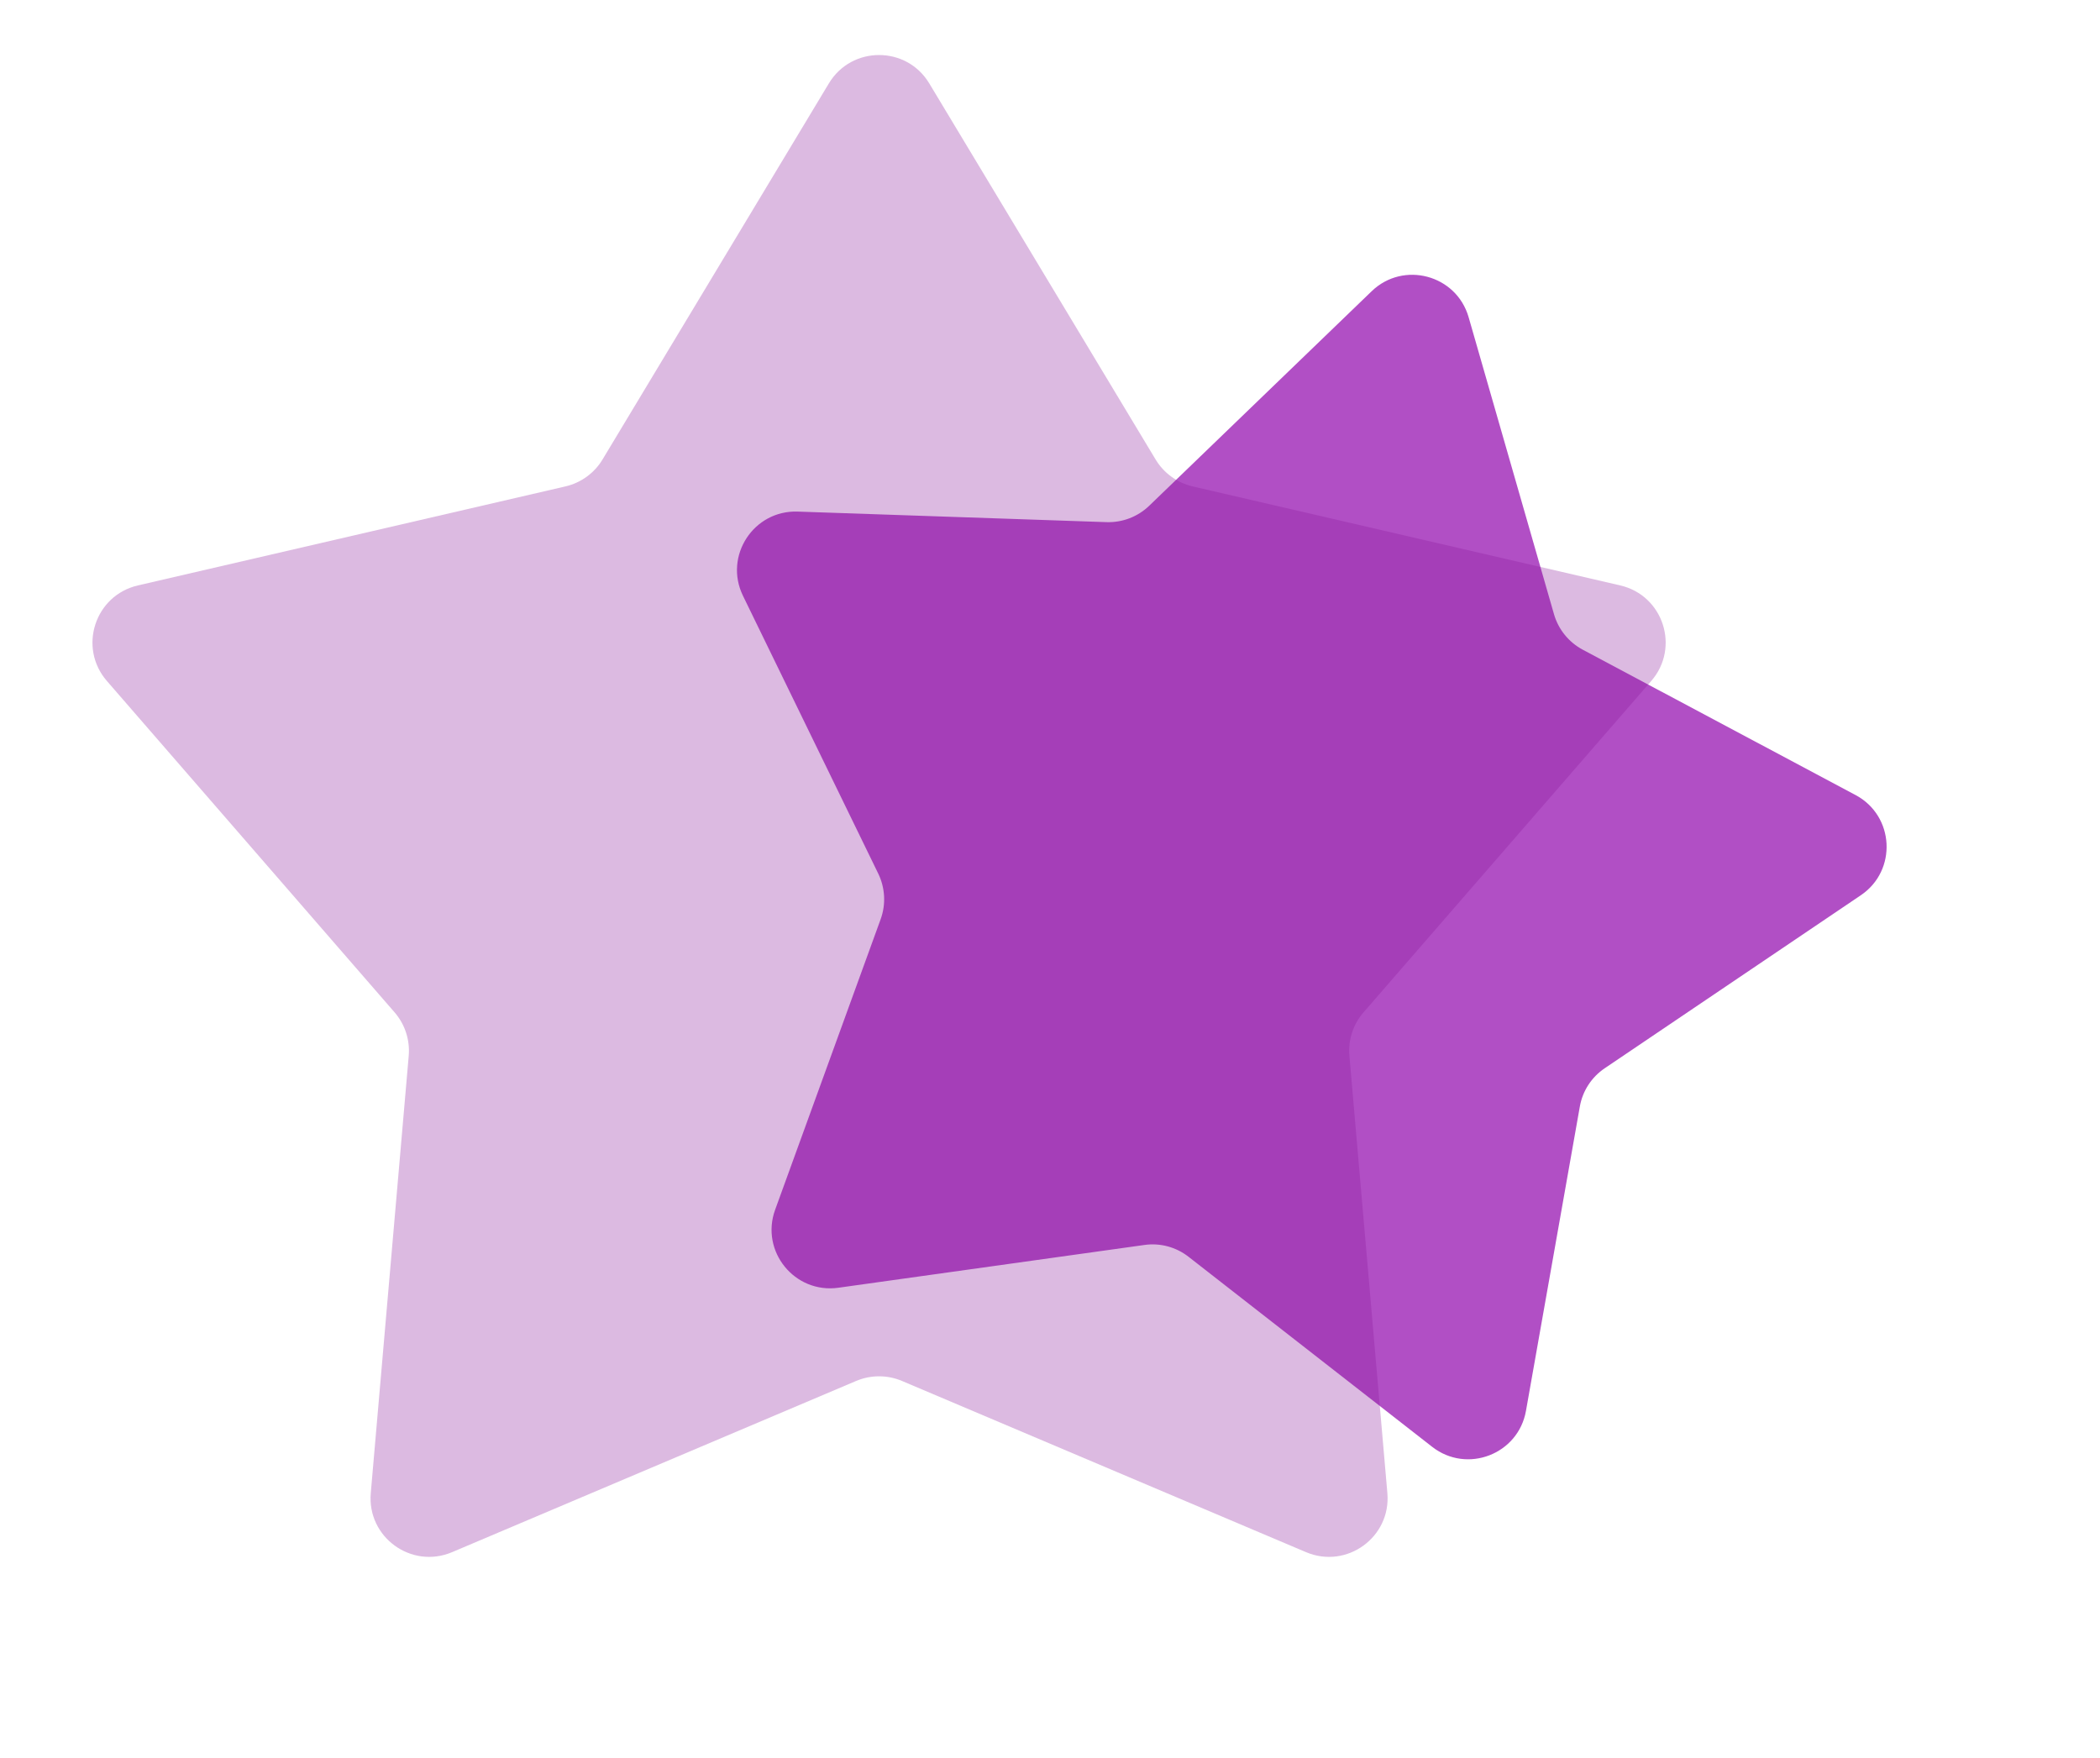
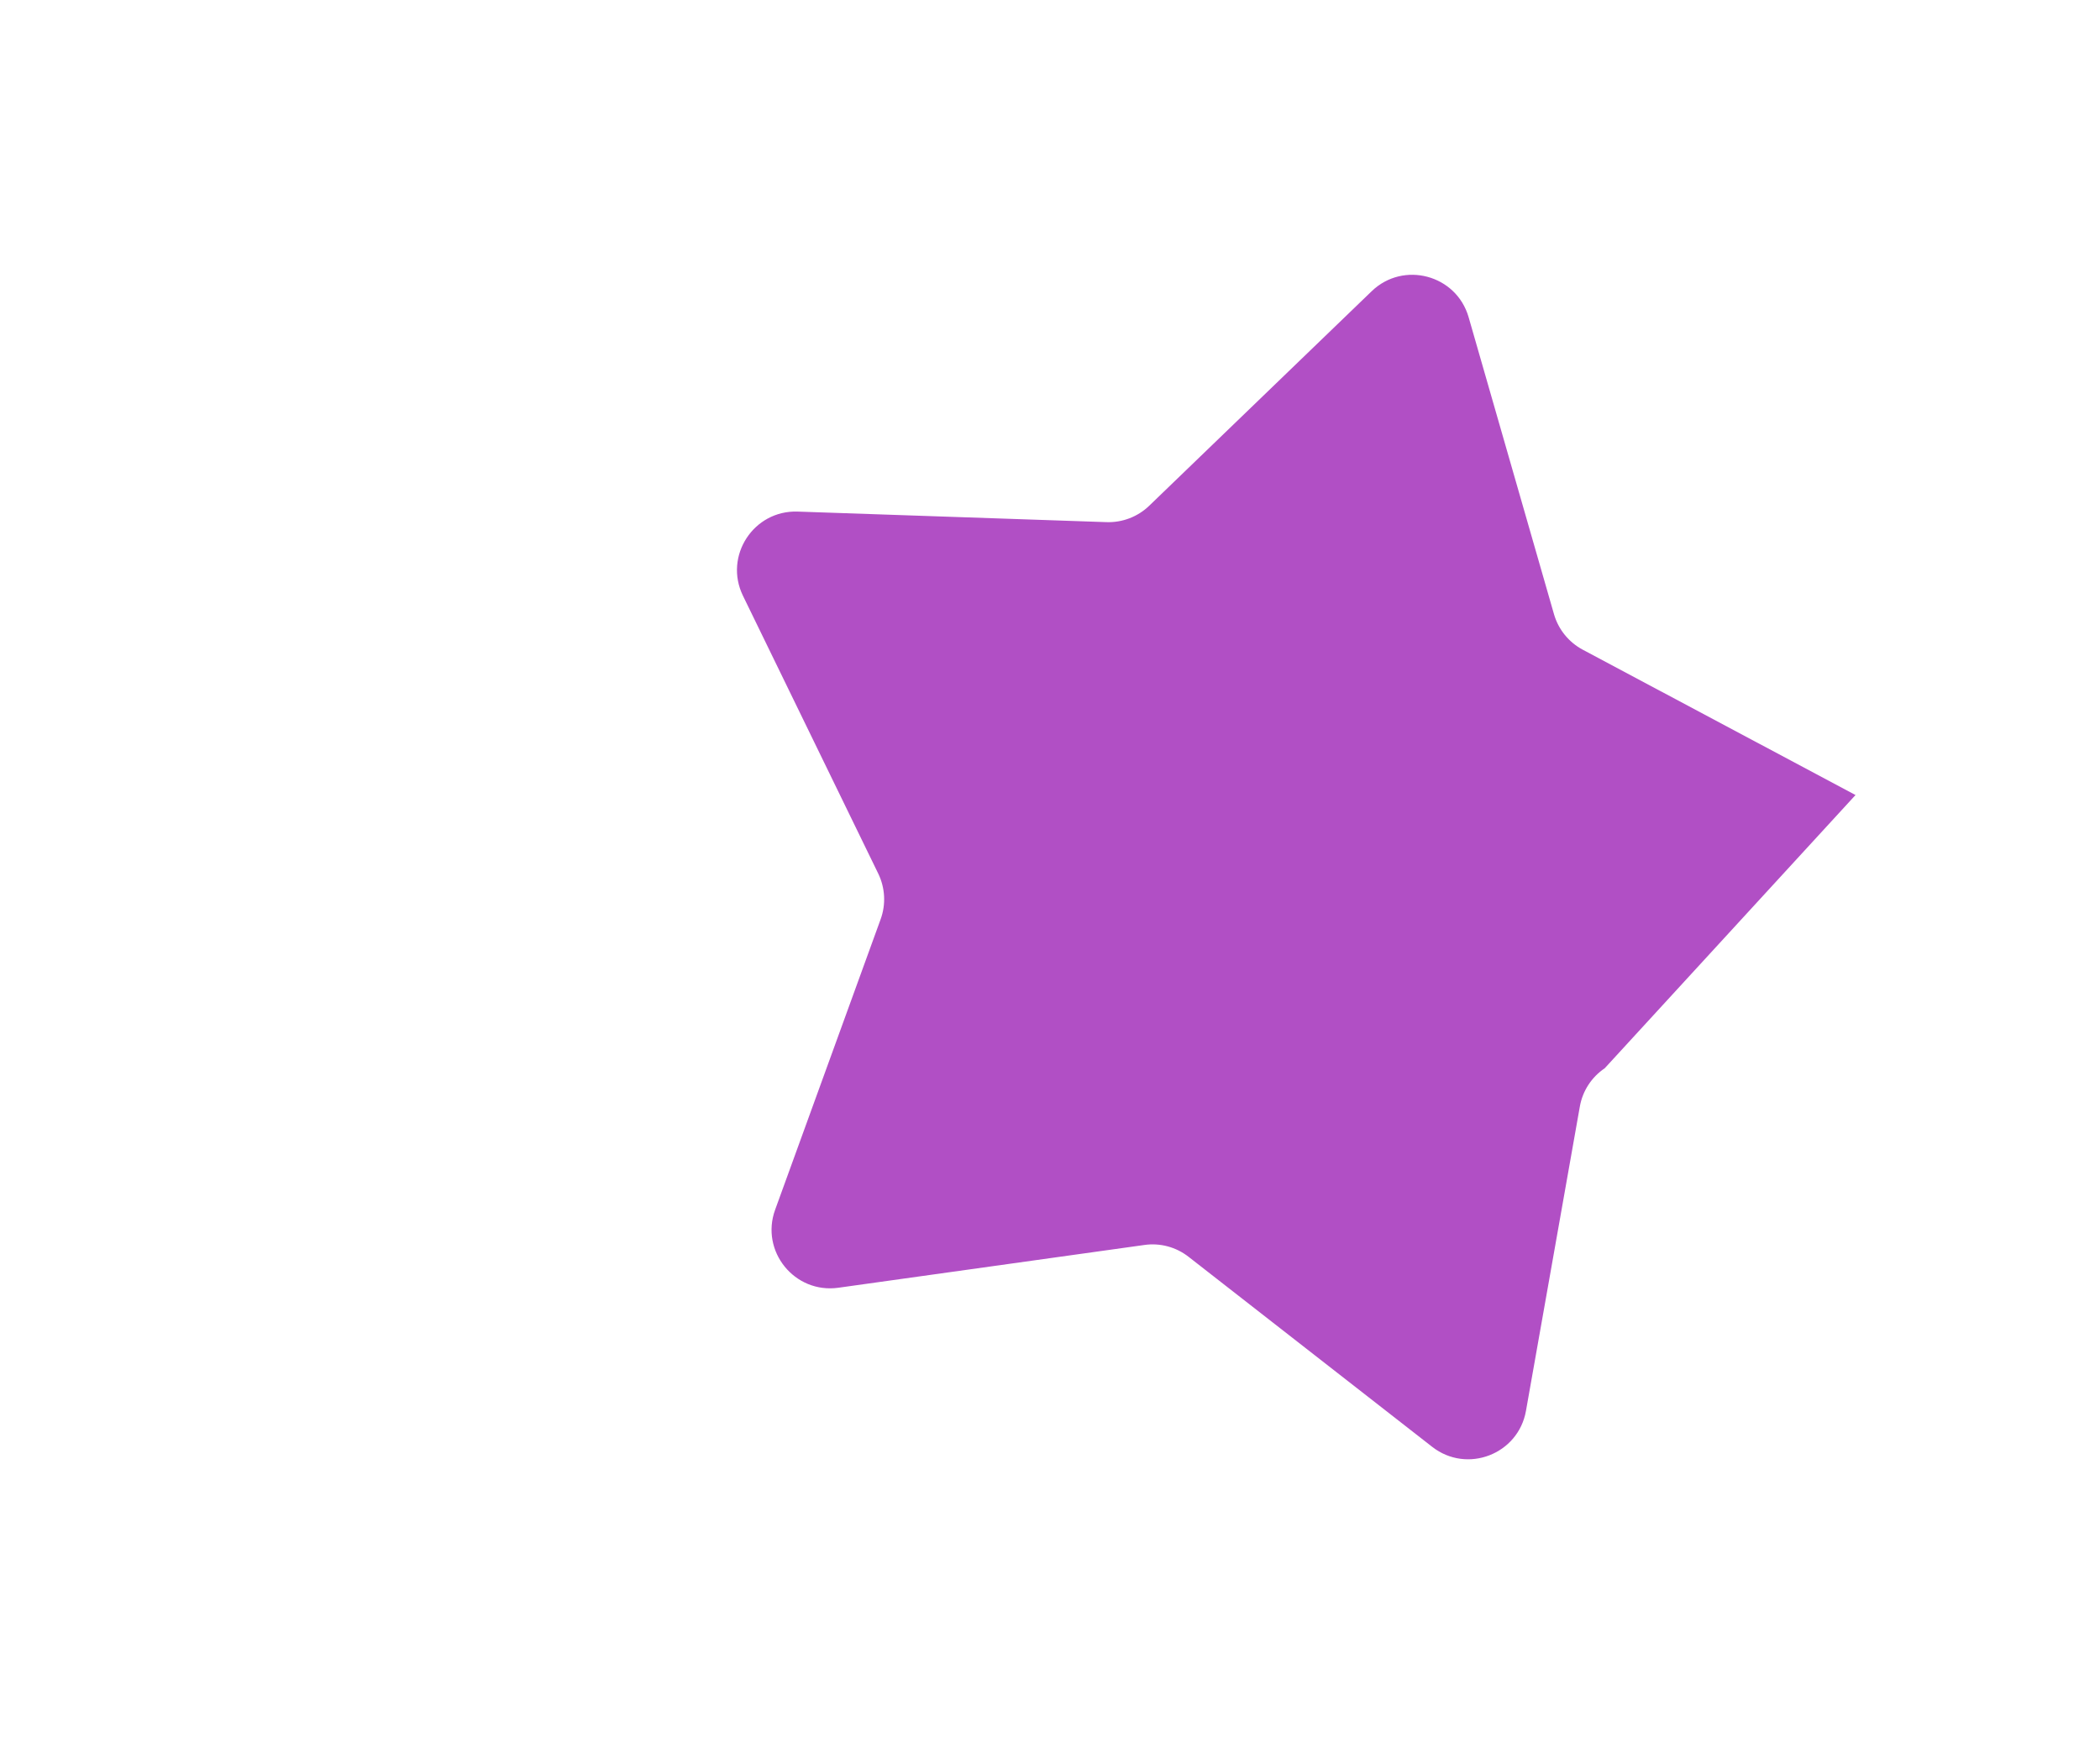
<svg xmlns="http://www.w3.org/2000/svg" width="43" height="36" viewBox="0 0 43 36" fill="none">
-   <path d="M28.086 5.964C28.737 5.336 29.822 5.627 30.072 6.496L31.82 12.578C31.91 12.89 32.123 13.152 32.41 13.305L37.994 16.28C38.793 16.705 38.852 17.827 38.102 18.333L32.859 21.875C32.589 22.057 32.405 22.34 32.349 22.66L31.246 28.891C31.088 29.782 30.039 30.184 29.326 29.628L24.337 25.736C24.081 25.536 23.755 25.448 23.433 25.494L17.166 26.37C16.27 26.495 15.563 25.622 15.872 24.772L18.032 18.824C18.143 18.519 18.125 18.181 17.983 17.889L15.213 12.2C14.817 11.387 15.429 10.445 16.333 10.476L22.657 10.692C22.982 10.703 23.297 10.582 23.531 10.357L28.086 5.964Z" fill="#B14FC5" />
+   <path d="M28.086 5.964C28.737 5.336 29.822 5.627 30.072 6.496L31.82 12.578C31.91 12.89 32.123 13.152 32.41 13.305L37.994 16.28L32.859 21.875C32.589 22.057 32.405 22.34 32.349 22.66L31.246 28.891C31.088 29.782 30.039 30.184 29.326 29.628L24.337 25.736C24.081 25.536 23.755 25.448 23.433 25.494L17.166 26.37C16.27 26.495 15.563 25.622 15.872 24.772L18.032 18.824C18.143 18.519 18.125 18.181 17.983 17.889L15.213 12.2C14.817 11.387 15.429 10.445 16.333 10.476L22.657 10.692C22.982 10.703 23.297 10.582 23.531 10.357L28.086 5.964Z" fill="#B14FC5" />
  <g filter="url(#filter0_bi_1079_2641)">
-     <path d="M16.972 1.708C17.438 0.933 18.562 0.933 19.028 1.708L23.663 9.41C23.83 9.688 24.104 9.886 24.42 9.96L33.176 11.988C34.058 12.192 34.405 13.26 33.812 13.944L27.92 20.731C27.707 20.976 27.602 21.298 27.631 21.621L28.408 30.576C28.486 31.477 27.577 32.137 26.744 31.785L18.468 28.278C18.169 28.152 17.831 28.152 17.532 28.278L9.256 31.785C8.423 32.137 7.514 31.477 7.592 30.576L8.369 21.621C8.397 21.298 8.293 20.976 8.08 20.731L2.188 13.944C1.595 13.26 1.942 12.192 2.824 11.988L11.58 9.96C11.896 9.886 12.17 9.688 12.337 9.41L16.972 1.708Z" fill="#8A1A9B" fill-opacity="0.3" />
-   </g>
+     </g>
  <defs>
    <filter id="filter0_bi_1079_2641" x="-15.107" y="-15.873" width="66.215" height="64.754" filterUnits="userSpaceOnUse" color-interpolation-filters="sRGB">
      <feFlood flood-opacity="0" result="BackgroundImageFix" />
      <feGaussianBlur in="BackgroundImageFix" stdDeviation="8.5" />
      <feComposite in2="SourceAlpha" operator="in" result="effect1_backgroundBlur_1079_2641" />
      <feBlend mode="normal" in="SourceGraphic" in2="effect1_backgroundBlur_1079_2641" result="shape" />
      <feColorMatrix in="SourceAlpha" type="matrix" values="0 0 0 0 0 0 0 0 0 0 0 0 0 0 0 0 0 0 127 0" result="hardAlpha" />
      <feOffset />
      <feGaussianBlur stdDeviation="2" />
      <feComposite in2="hardAlpha" operator="arithmetic" k2="-1" k3="1" />
      <feColorMatrix type="matrix" values="0 0 0 0 1 0 0 0 0 1 0 0 0 0 1 0 0 0 0.63 0" />
      <feBlend mode="normal" in2="shape" result="effect2_innerShadow_1079_2641" />
    </filter>
  </defs>
</svg>